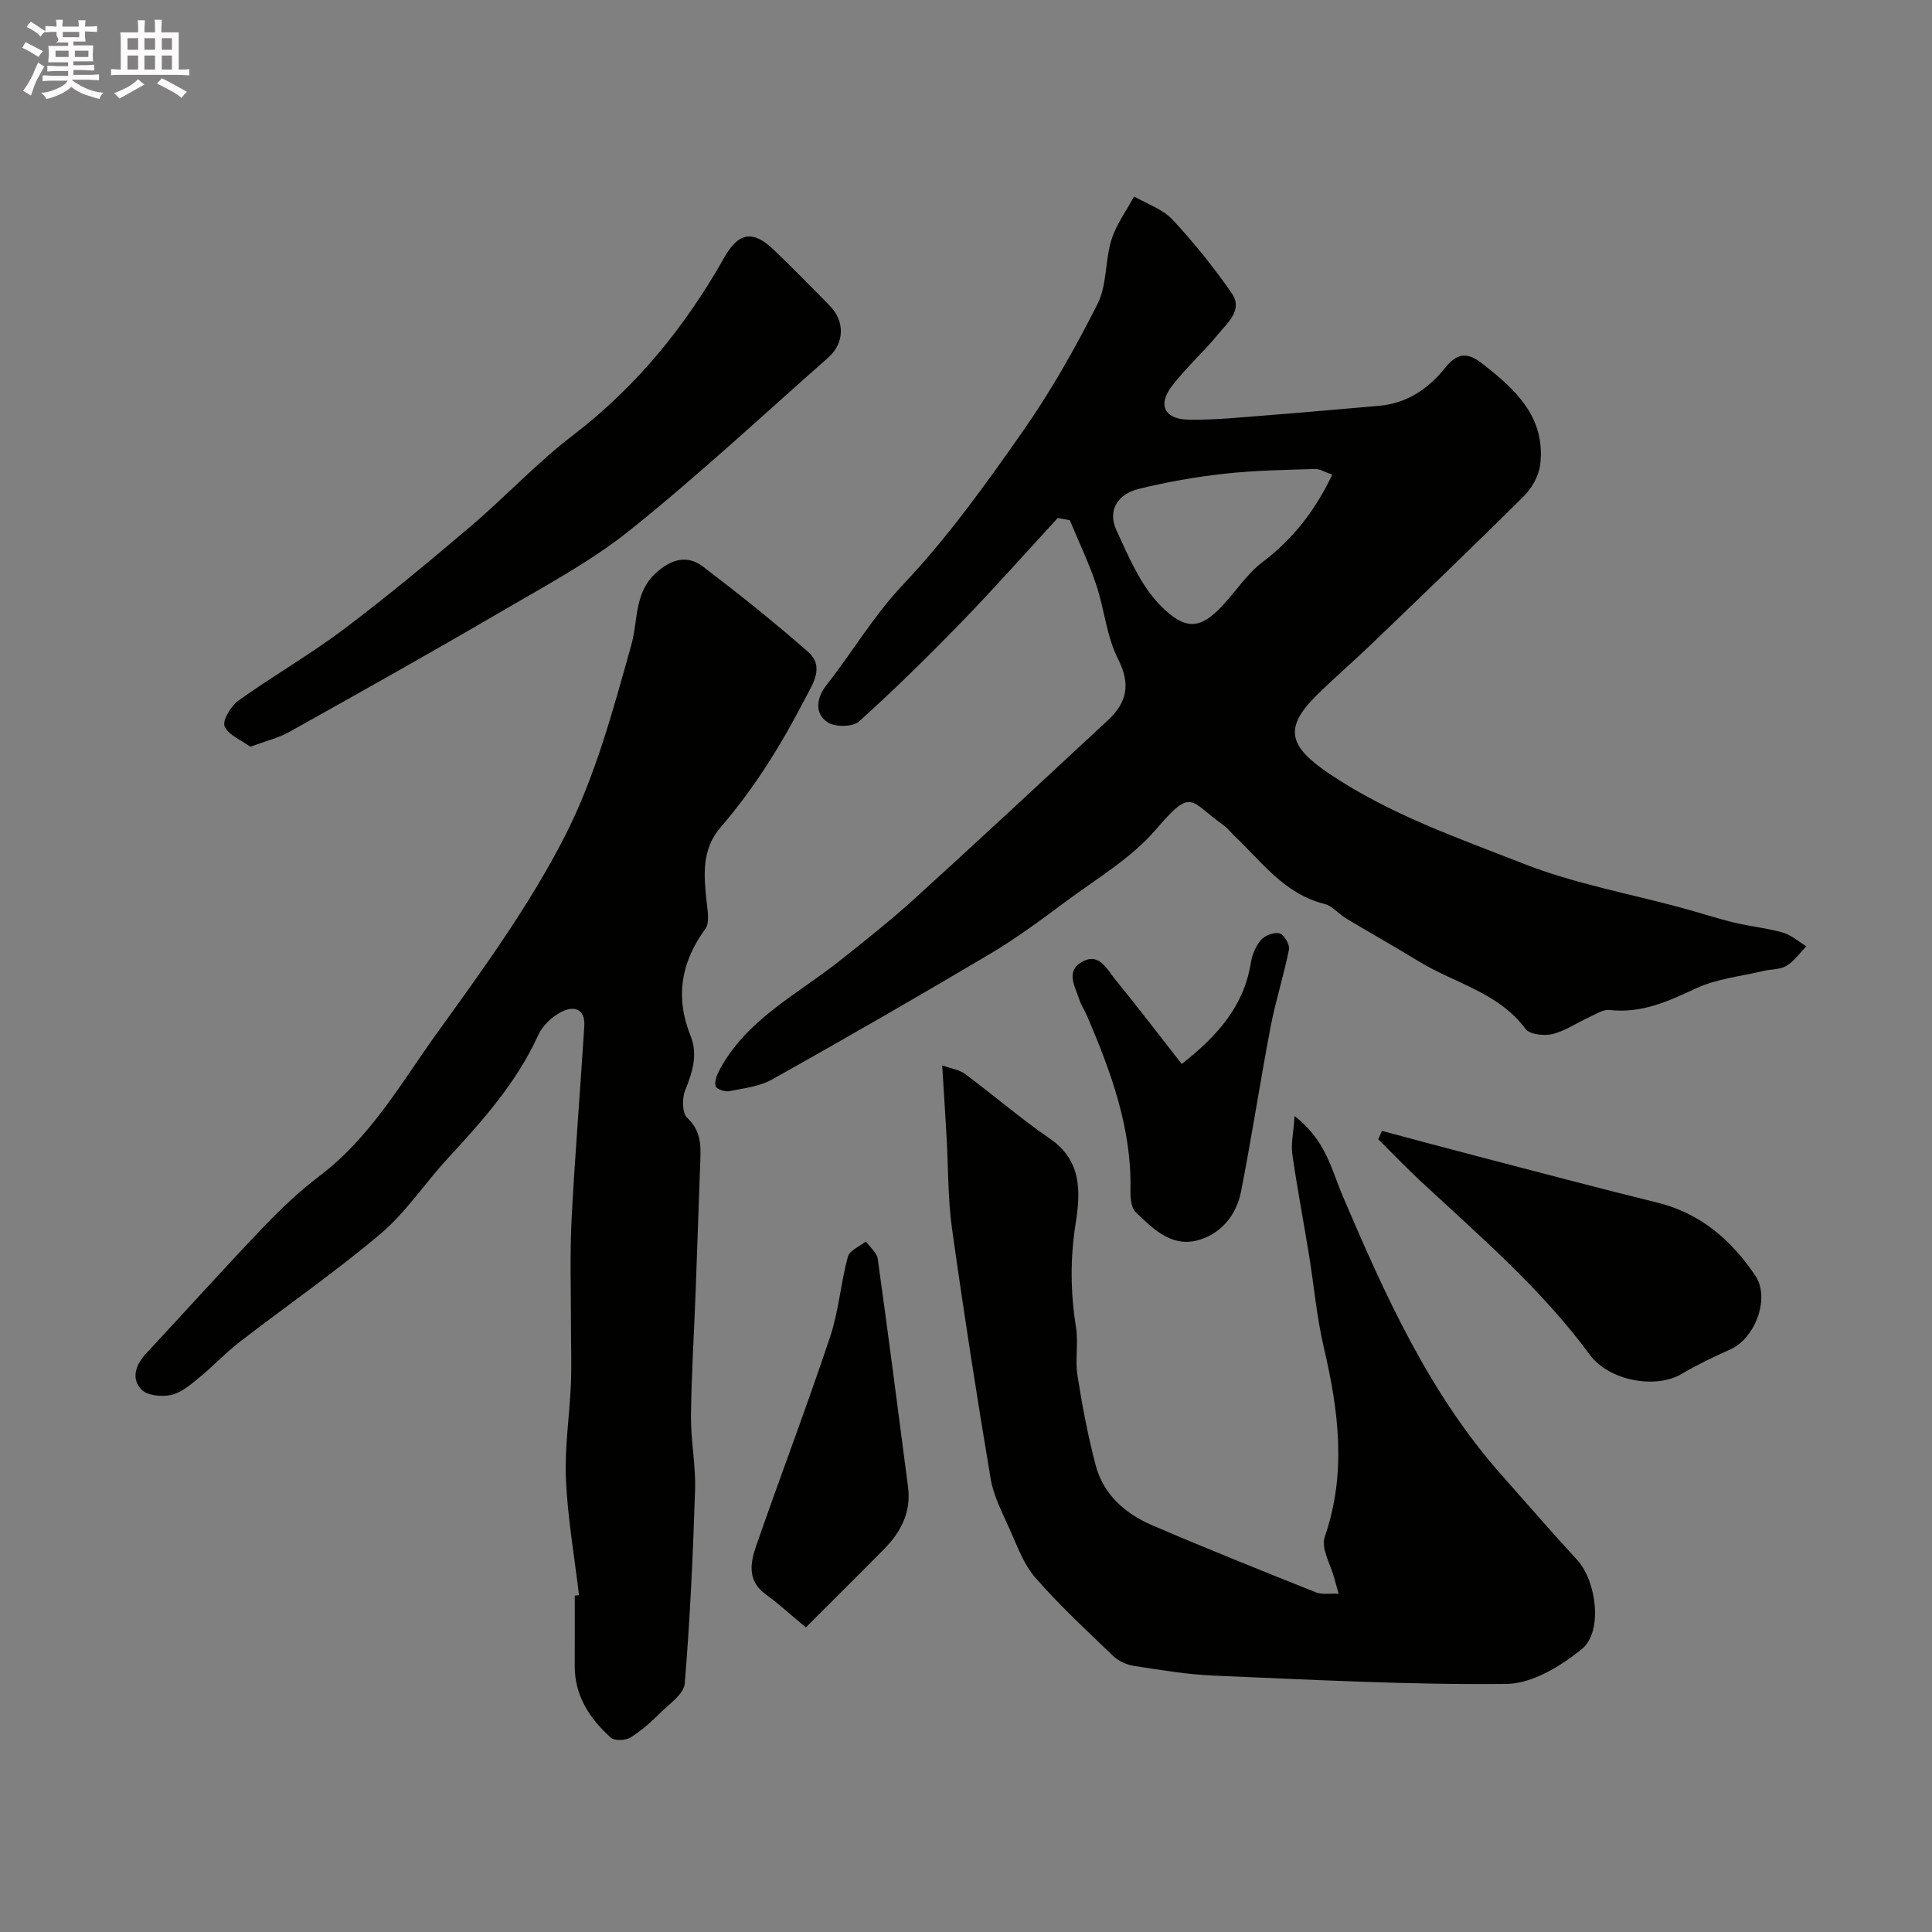
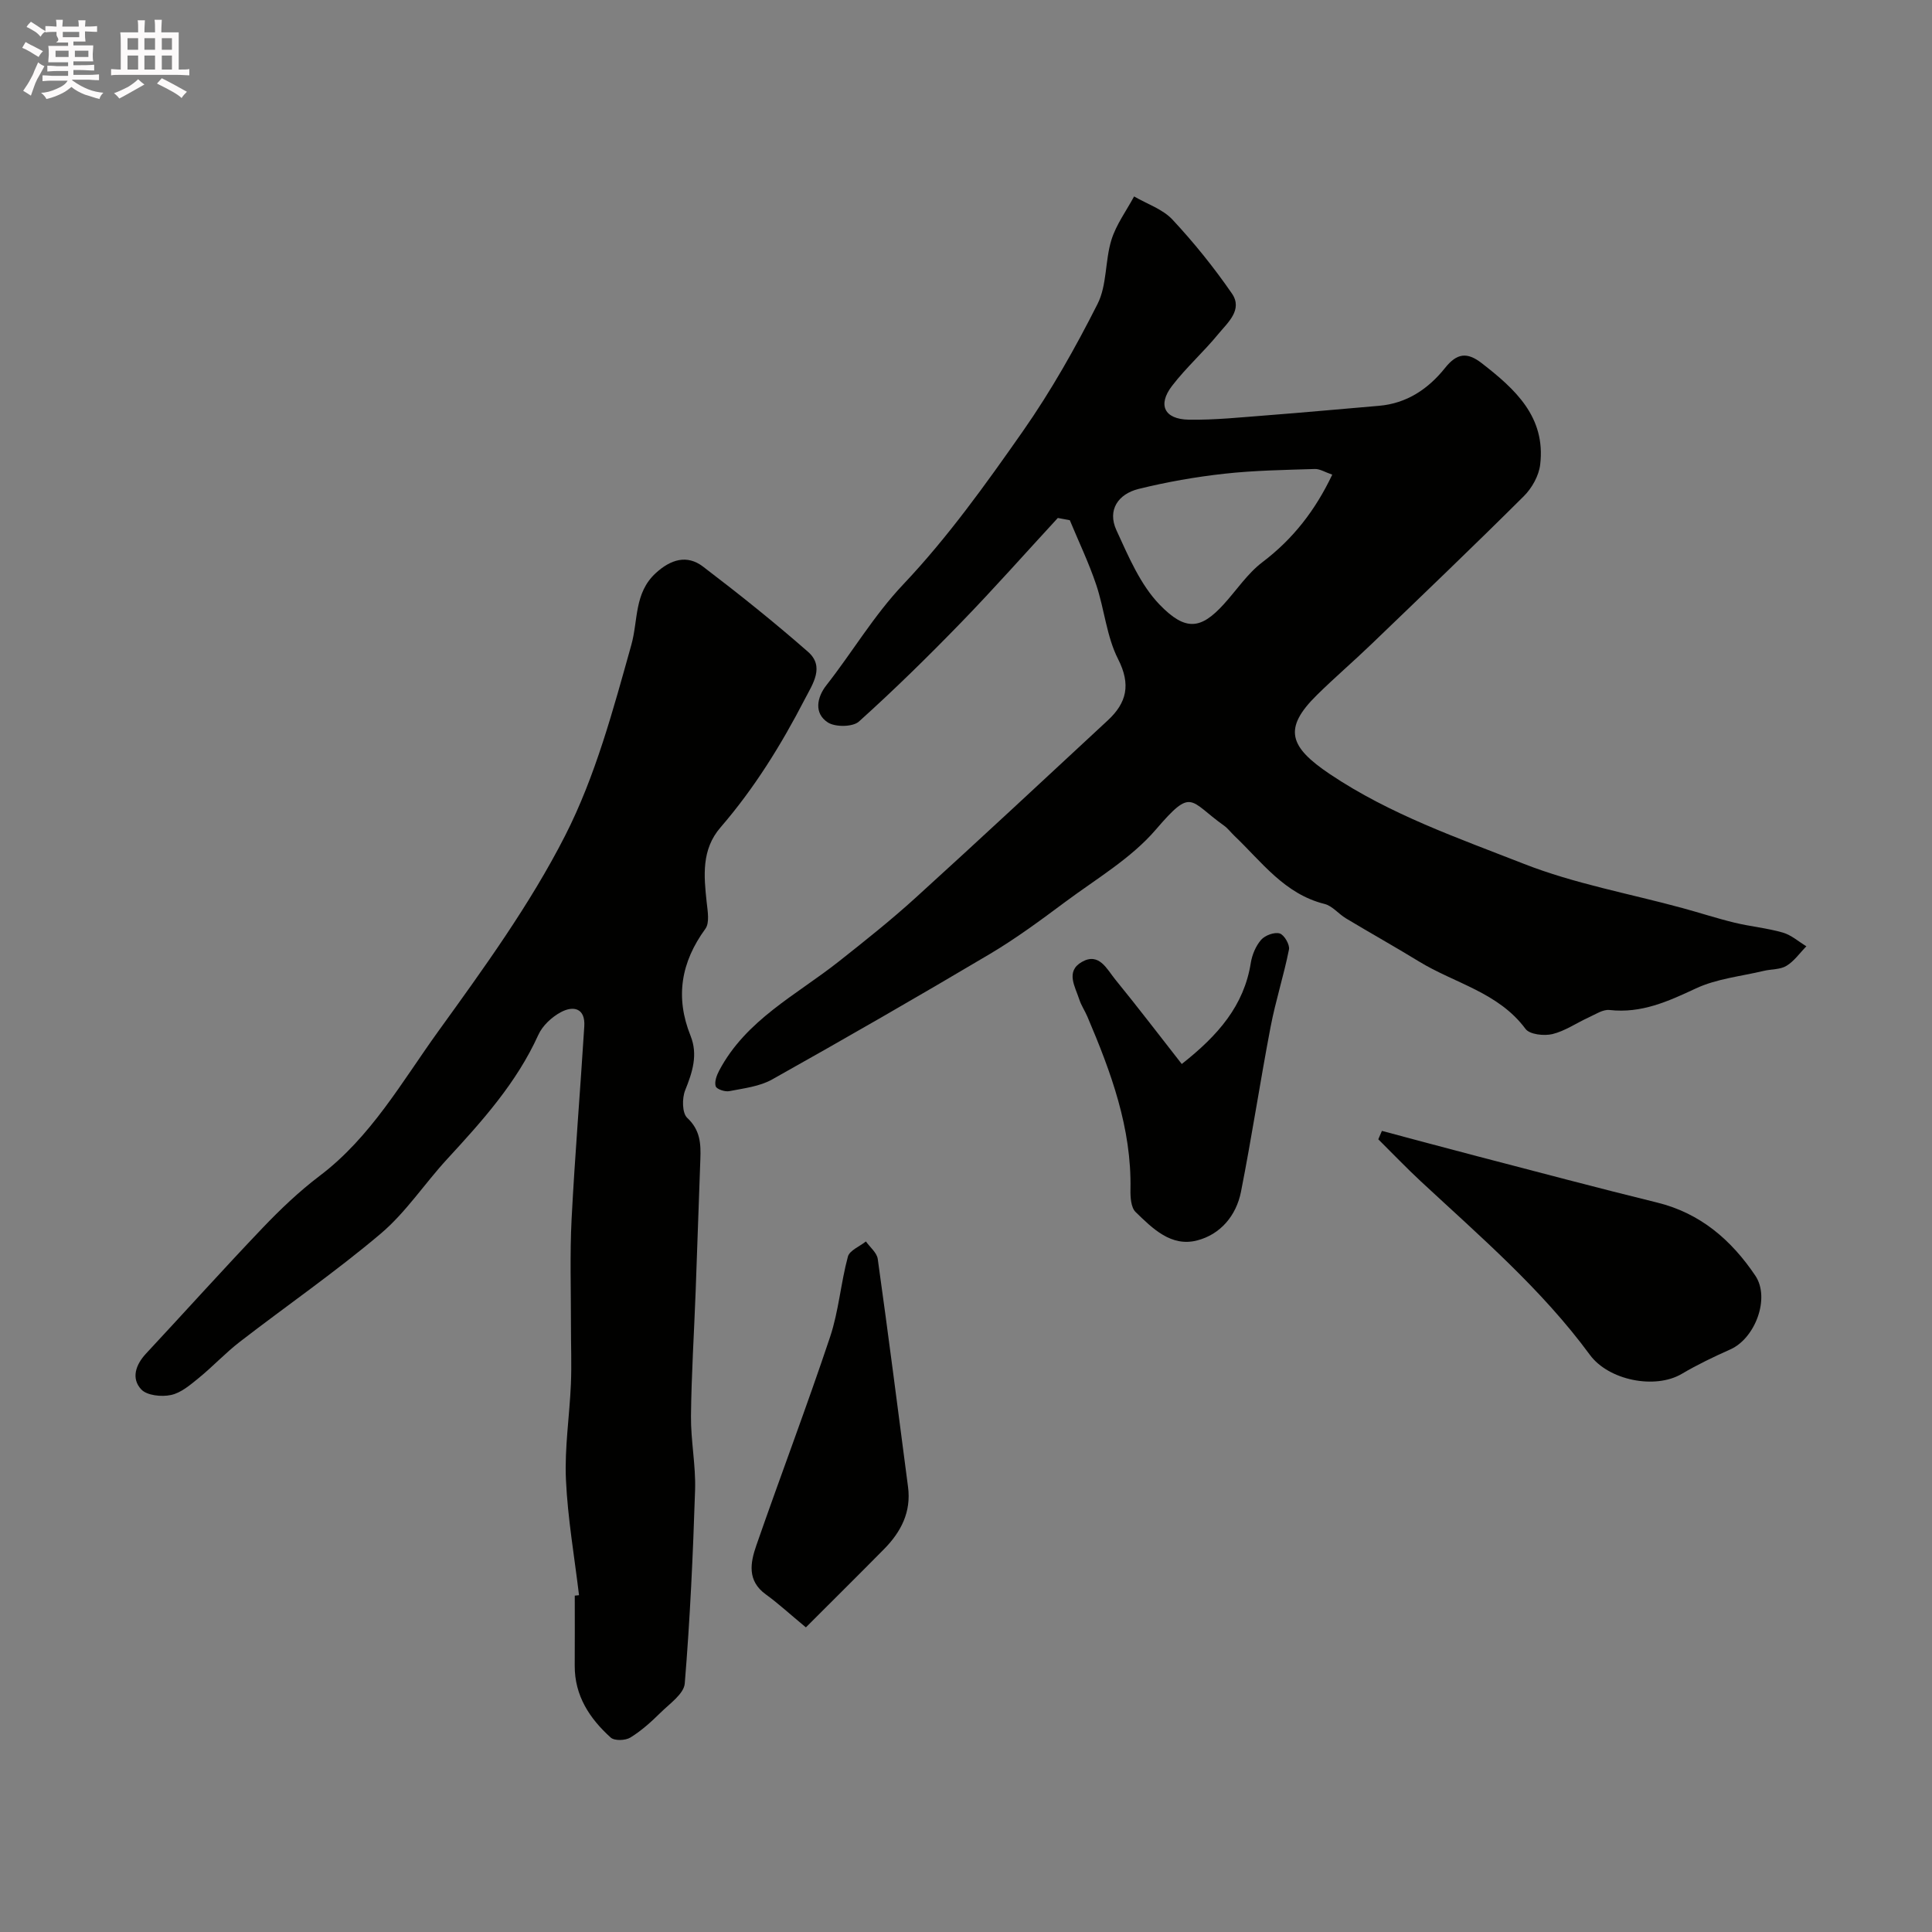
<svg xmlns="http://www.w3.org/2000/svg" enable-background="new 0 0 400 400" viewBox="0 0 400 400">
  <rect x="0" y="0" width="400" height="400" fill="#808080" stroke="none" />
  <path d="m6.8 9.5c.6.3 1.3.7 2.1 1.1-.4.4-.7.8-.9 1.2-.7-.4-1.3-.8-1.8-1.1s-1.1-.6-1.6-.8c.2-.4.5-.8.7-1.2.4.2.8.5 1.5.8zm.9 6.9c-.3.6-.5 1.1-.7 1.7s-.4 1.1-.6 1.7c-.6-.4-1.1-.7-1.6-1 .7-1 1.2-1.8 1.5-2.4.3-.5.6-1.1.8-1.7.3-.6.5-1.2.8-1.8.3.3.8.6 1.3.8-.7 1.3-1.2 2.2-1.5 2.7zm.1-11c.4.3 1 .7 1.7 1.1-.5.2-.8.6-1.1 1.1-.5-.6-1-1-1.4-1.2s-.9-.6-1.5-.8c.2-.4.5-.7.9-1.1.5.3.9.6 1.4.9zm10.5 13.1c1 .4 2 .6 3.1.7-.4.4-.7.8-.8 1.3-.9-.2-1.9-.6-3-.9-1-.4-2-.9-2.8-1.6-.5.4-1.1.9-1.9 1.3s-1.9.9-3.3 1.2c-.1-.3-.5-.8-1.1-1.3 1 0 2.1-.3 3.2-.8 1.2-.5 1.9-1 2.3-1.7h-3.2c-.4 0-1 0-2 .1v-1.2c1 0 1.7.1 2 .1h3.3v-1h-2.3c-.2 0-.9 0-2 .1v-1.2c1.2 0 1.9.1 2 .1h2.3v-.8h-4.1c0-.7.1-1.2.1-1.6 0-.5 0-1.1-.1-1.8h4.1v-.7h-2.5c1-.6.1-1.1.1-1.6v-.6h-.5c-.4 0-1 0-1.8.1v-1.3c1.2 0 1.9.1 2.1.1h.2c0-.3 0-.8-.1-1.4h1.4c0 .6-.1 1-.1 1.4h3.4c0-.4 0-.8-.1-1.3h1.5c0 .4-.1.9-.1 1.3.7 0 1.5 0 2.5-.1v1.2c-1 0-1.8-.1-2.5-.1v.6c0 .3 0 .8.1 1.5h-2.5v.8h4.1c0 .7-.1 1.3-.1 1.8s0 1 .1 1.5h-4.1v.8h1.4c.8 0 1.8 0 2.9-.1v1.2c-1 0-1.9-.1-2.8-.1h-1.5v1h3.2c.3 0 1 0 2.1-.1v1.2c-1.1 0-1.8-.1-2.1-.1h-3.4l-.1.1c1.4 1 2.4 1.5 3.4 1.9zm-4.1-6.7v-1.3h-2.7v1.3zm2.2-4.1v-1.1h-3.4v1.1zm1.9 4.1v-1.3h-2.8v1.3z" fill="#fcfafa" />
  <path d="m37 6.7v2.3 5.4c1 0 1.8 0 2.2-.1v1.3c-.6 0-1.5-.1-2.5-.1h-11.9c-.7 0-1.3 0-1.8.1v-1.3c.5 0 1.1.1 2 .1v-5.2c0-1 0-1.8-.1-2.5h3.7c0-1.3 0-2.1-.1-2.5h1.5c0 .4-.1 1.3-.1 2.5h2.2c0-1.2 0-2.1-.1-2.6h1.5c0 .4-.1 1.3-.1 2.6zm-12.3 13.7c-.3-.4-.7-.8-1.1-1.1 1.1-.4 2.1-.9 2.9-1.3.8-.5 1.5-1 2.1-1.6.4.4.9.8 1.3 1.1-2.5 1.4-4.2 2.4-5.2 2.9zm3.9-10.1v-2.4h-2.2v2.4zm0 4.1v-2.9h-2.2v2.9zm3.5-4.1v-2.4h-2.2v2.4zm0 4.1v-2.9h-2.2v2.9zm.4 2.9 1-1.1c.6.3 1.4.7 2.5 1.3s2 1.1 2.7 1.5c-.4.4-.8.8-1.1 1.3-.8-.8-2.5-1.7-5.1-3zm3.1-7v-2.4h-2.1v2.4zm0 4.1v-2.9h-2.1v2.9z" fill="#fcfafa" />
  <g fill="#010100">
    <path d="m219.01 107.24c-6.67 7.23-13.19 14.6-20.04 21.66-6.83 7.04-13.85 13.93-21.14 20.49-1.27 1.14-4.91 1.18-6.44.18-2.94-1.91-2.22-5.24-.31-7.68 5.41-6.89 9.79-14.41 15.95-20.92 9.18-9.7 17.07-20.72 24.76-31.71 5.82-8.32 10.87-17.27 15.45-26.34 1.97-3.9 1.53-8.95 2.87-13.26.99-3.18 3.09-6.01 4.69-8.99 2.68 1.56 5.91 2.62 7.94 4.79 4.46 4.78 8.6 9.92 12.31 15.3 2.33 3.38-.89 6.05-2.84 8.43-3.03 3.69-6.65 6.92-9.55 10.7-3.03 3.95-1.6 6.91 3.46 7 5.43.09 10.87-.5 16.3-.91 7.69-.59 15.38-1.31 23.07-1.96 5.79-.49 10.24-3.52 13.7-7.85 2.45-3.07 4.56-3.32 7.57-.99 6.94 5.38 13.29 11.14 12.12 21-.27 2.31-1.71 4.88-3.39 6.55-10.41 10.36-21.02 20.51-31.61 30.69-3.69 3.55-7.58 6.88-11.22 10.47-7.09 6.97-5.71 10.75 2.69 16.39 12.48 8.37 26.45 13.19 40.13 18.56 10.52 4.13 21.87 6.17 32.84 9.16 3.61.98 7.17 2.15 10.8 3.03 3.3.8 6.73 1.11 9.99 2.05 1.75.5 3.26 1.86 4.88 2.84-1.36 1.38-2.52 3.08-4.13 4.05-1.29.79-3.13.66-4.7 1.04-4.72 1.13-9.75 1.62-14.06 3.64-5.76 2.69-11.27 5.2-17.85 4.46-1.39-.16-2.96.92-4.38 1.56-2.5 1.14-4.86 2.8-7.47 3.43-1.73.41-4.71.08-5.56-1.08-5.61-7.57-14.67-9.43-22.08-13.97-4.98-3.05-10.08-5.9-15.09-8.91-1.54-.92-2.82-2.59-4.45-2.99-8.29-2.07-12.99-8.71-18.67-14.12-.72-.69-1.34-1.53-2.14-2.1-7.27-5.18-6.51-8.02-14.11.83-5.12 5.97-12.33 10.19-18.76 14.98-5.06 3.77-10.16 7.54-15.58 10.76-14.92 8.85-29.97 17.51-45.1 25.99-2.6 1.46-5.86 1.83-8.87 2.42-.89.18-2.61-.4-2.81-1-.3-.92.2-2.27.71-3.24 5.55-10.52 16.01-15.67 24.82-22.64 5.4-4.27 10.8-8.56 15.89-13.19 13.34-12.12 26.53-24.42 39.74-36.68 3.94-3.65 4.84-7.42 2.14-12.72-2.38-4.68-2.82-10.32-4.53-15.4-1.53-4.55-3.62-8.9-5.46-13.34-.84-.16-1.66-.31-2.48-.46zm56.82-8.97c-1.48-.5-2.56-1.21-3.62-1.17-6.25.2-12.52.29-18.72.98-5.97.66-11.93 1.71-17.76 3.15-4.19 1.04-6.52 4.33-4.59 8.54 2.49 5.41 4.94 11.28 8.97 15.44 5.38 5.56 8.56 5.05 13.25-.1 2.66-2.92 4.91-6.36 8-8.71 6.33-4.79 10.95-10.72 14.47-18.13z" />
    <path d="m119.88 330.27c-.95-7.99-2.35-15.95-2.71-23.97-.29-6.56.75-13.16 1.03-19.76.17-4.05 0-8.11.01-12.17.01-7.31-.24-14.63.13-21.92.69-13.33 1.8-26.63 2.63-39.95.24-3.77-2.24-4.35-4.87-2.93-1.88 1.01-3.79 2.79-4.65 4.7-4.49 9.91-11.6 17.81-18.84 25.67-4.69 5.08-8.56 11.05-13.78 15.47-9.35 7.91-19.47 14.9-29.18 22.4-2.99 2.31-5.59 5.12-8.53 7.51-1.74 1.42-3.65 3.06-5.72 3.5-1.95.42-4.98.11-6.16-1.16-2.1-2.25-1.18-5.08.99-7.41 8.05-8.64 15.94-17.43 24.09-25.97 3.69-3.87 7.61-7.61 11.86-10.83 10.6-8.01 17-19.44 24.51-29.86 9.43-13.07 19.02-26.28 26.31-40.57 6.28-12.31 9.95-26.08 13.71-39.5 1.43-5.1.56-10.74 5.06-14.87 3.06-2.8 6.43-3.89 9.77-1.35 7.42 5.65 14.72 11.49 21.74 17.64 3.51 3.07 1 6.63-.65 9.81-4.89 9.46-10.46 18.46-17.45 26.55-3.98 4.6-3.46 10.02-2.87 15.5.2 1.83.64 4.25-.27 5.5-5.05 6.92-6.28 14.15-3.07 22.15 1.57 3.91.4 7.53-1.11 11.27-.67 1.66-.64 4.73.42 5.72 2.72 2.53 2.84 5.38 2.72 8.57-.34 9.09-.63 18.19-.97 27.28-.32 8.63-.88 17.25-.97 25.88-.05 5.1 1.01 10.21.85 15.3-.43 13.37-1.04 26.75-2.14 40.09-.18 2.14-3.12 4.16-5 6.02-1.93 1.9-3.98 3.76-6.26 5.16-1.02.63-3.28.71-4.06.01-4.37-3.94-7.49-8.66-7.46-14.89.03-4.83.01-9.66.01-14.5.29-.02.58-.06.88-.09z" />
-     <path d="m195.07 220.57c1.94.7 3.57.92 4.73 1.78 5.9 4.39 11.49 9.22 17.54 13.37 6.72 4.62 6.38 11.13 5.34 17.72-1.13 7.16-1.05 14.19.09 21.32.52 3.25-.2 6.7.3 9.95.97 6.24 2.16 12.47 3.75 18.57 1.6 6.14 6.12 10.1 11.73 12.51 11.21 4.82 22.54 9.35 33.87 13.88 1.27.51 2.86.21 4.74.3-.4-1.41-.67-2.29-.9-3.18-.75-2.88-2.81-6.23-1.99-8.58 4.57-13.21 2.88-26.12-.19-39.23-1.48-6.33-2.04-12.88-3.09-19.32-1.12-6.91-2.45-13.79-3.43-20.71-.3-2.13.23-4.38.47-7.88 6.51 5.02 7.65 11.14 9.96 16.54 8.77 20.55 17.9 40.88 32.96 57.85 5.18 5.84 10.29 11.76 15.58 17.5 4.01 4.34 5.4 14.91.94 18.49-4.37 3.52-10.27 7.13-15.54 7.19-20.18.22-40.38-.88-60.56-1.72-5.54-.23-11.07-1.16-16.57-2.01-1.52-.23-3.22-1-4.32-2.05-5.51-5.28-11.13-10.49-16.13-16.23-2.44-2.8-3.77-6.62-5.34-10.1-1.52-3.39-3.32-6.83-3.92-10.44-2.89-17.21-5.57-34.46-7.99-51.75-.86-6.19-.76-12.52-1.11-18.78-.27-4.71-.58-9.44-.92-14.99z" />
-     <path d="m51.83 154.6c-1.79-1.31-4.48-2.35-5.32-4.21-.52-1.16 1.29-4.22 2.84-5.33 7.16-5.12 14.84-9.53 21.87-14.82 9.03-6.8 17.73-14.05 26.34-21.37 7.16-6.09 13.62-13.07 21.07-18.76 13.16-10.07 23.26-22.52 31.33-36.81 2.91-5.16 5.89-5.71 10.12-1.69 3.98 3.78 7.82 7.73 11.67 11.64 3.22 3.27 3.12 7.79-.3 10.81-13.59 11.97-26.86 24.36-40.98 35.67-8.21 6.58-17.7 11.62-26.84 16.97-14.5 8.48-29.16 16.69-43.82 24.89-2.24 1.23-4.83 1.84-7.98 3.01z" />
+     <path d="m195.07 220.57z" />
    <path d="m286.11 234.14c6.56 1.74 13.11 3.52 19.68 5.23 12.42 3.23 24.82 6.54 37.28 9.6 8.98 2.2 15.4 7.78 20.35 15.14 3.12 4.64-.03 12.97-5.15 15.26-3.43 1.53-6.84 3.16-10.07 5.07-5.54 3.27-15.16 1.34-19.03-3.93-10-13.62-22.77-24.55-35.04-35.96-3.01-2.8-5.85-5.78-8.77-8.67.25-.58.5-1.16.75-1.74z" />
    <path d="m244.67 220.29c7.6-5.98 12.89-12.13 14.29-20.91.27-1.7 1.04-3.54 2.15-4.81.81-.92 2.73-1.63 3.83-1.31.93.27 2.12 2.31 1.93 3.31-1.07 5.39-2.78 10.65-3.81 16.05-2.17 11.35-3.89 22.79-6.13 34.13-.98 4.93-4.24 8.82-9.08 10.07-5.38 1.39-9.23-2.48-12.74-5.89-.96-.94-1.09-3.06-1.06-4.63.26-12.76-4.04-24.36-8.92-35.82-.51-1.2-1.27-2.31-1.67-3.54-.85-2.66-2.92-5.82.54-7.79 3.57-2.03 5.17 1.52 6.91 3.65 4.66 5.71 9.13 11.58 13.76 17.49z" />
    <path d="m166.85 336.93c-3.49-2.89-5.79-5.02-8.3-6.83-3.9-2.82-3.2-6.56-1.97-10.11 5.01-14.43 10.44-28.71 15.28-43.19 1.79-5.36 2.21-11.16 3.69-16.64.35-1.28 2.44-2.1 3.73-3.13.85 1.21 2.27 2.33 2.45 3.63 2.2 15.72 4.21 31.46 6.27 47.2.68 5.19-1.46 9.31-4.96 12.86-5.36 5.43-10.79 10.8-16.19 16.21z" />
  </g>
</svg>